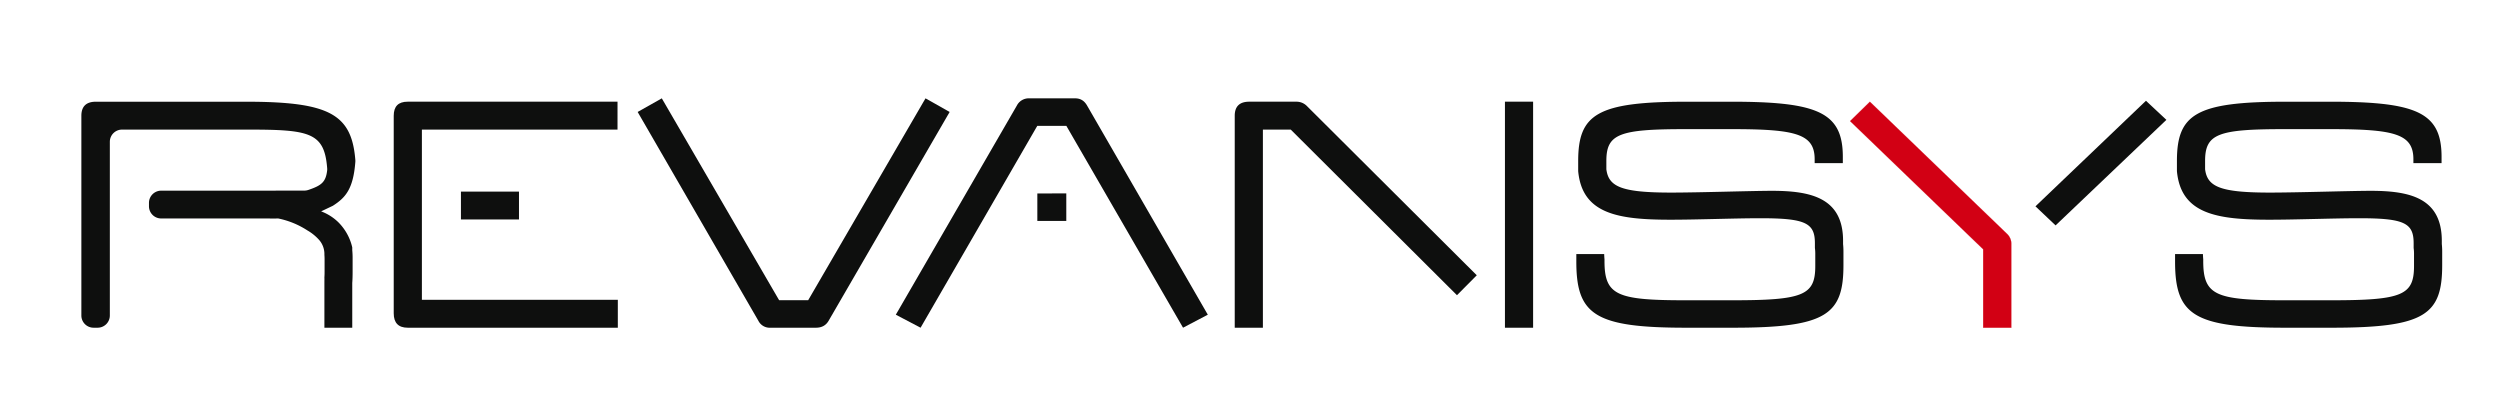
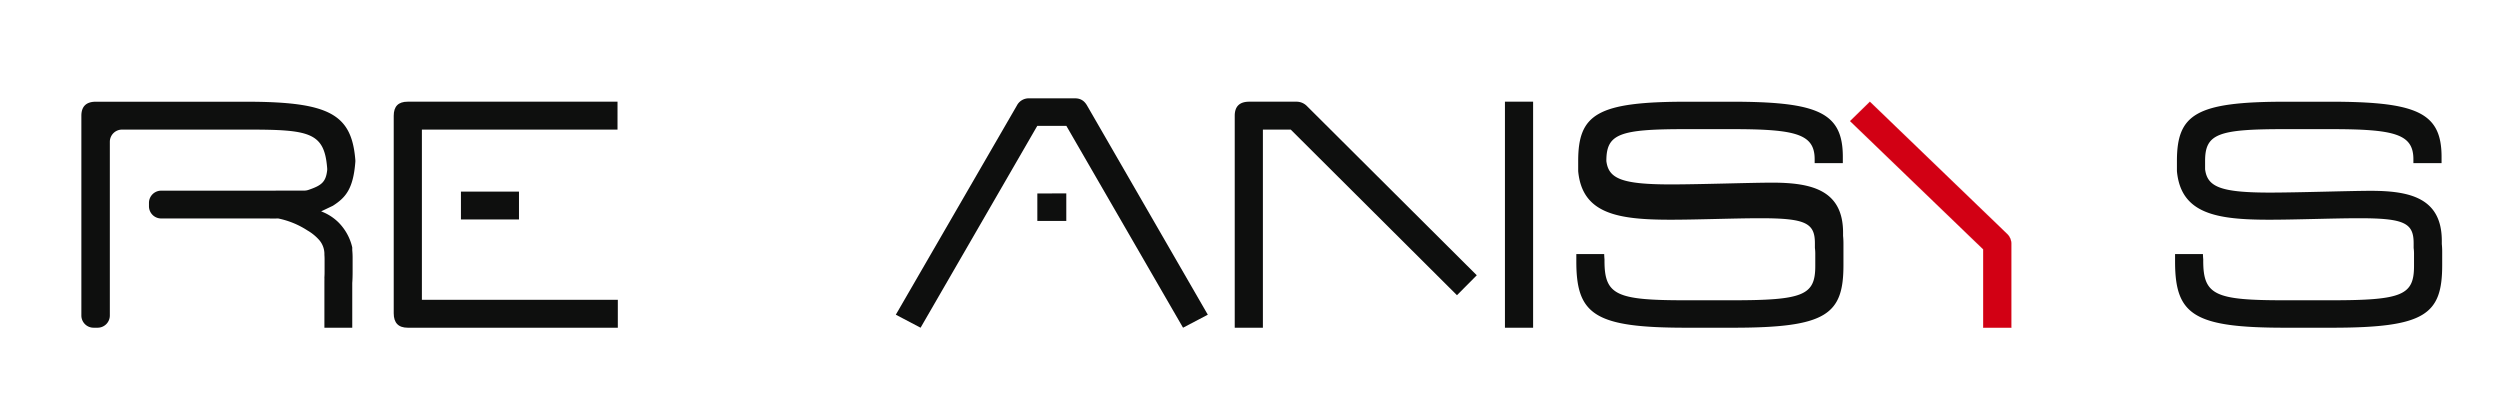
<svg xmlns="http://www.w3.org/2000/svg" id="e60353dc-457a-4b18-b70a-ed70c52b8131" data-name="Calque 1" viewBox="0 0 1696.25 276.66">
  <defs>
    <style>.afda31d4-4050-465e-82c8-a6a20b8ed031,.b8bfca64-f4d2-498c-8004-b93e34f8f433{fill:none;}.b53d5895-f337-4c19-9d46-77384b237250{clip-path:url(#a1603a54-7084-494b-b7a6-f61ac251e62d);}.bfa2d7aa-aaa7-4799-82f1-711af8acdbe1{fill:#0e0f0e;}.eeb8522a-5271-4bb0-b09e-56817dd3aa24{fill:#d20014;}.afda31d4-4050-465e-82c8-a6a20b8ed031{stroke:#d61c21;stroke-miterlimit:10;stroke-width:0.099px;}</style>
    <clipPath id="a1603a54-7084-494b-b7a6-f61ac251e62d">
      <rect class="b8bfca64-f4d2-498c-8004-b93e34f8f433" y="-0.002" width="1696.252" height="276.662" />
    </clipPath>
  </defs>
  <title>Plan de travail 1</title>
  <g class="b53d5895-f337-4c19-9d46-77384b237250">
-     <path class="bfa2d7aa-aaa7-4799-82f1-711af8acdbe1" d="M522.742,222.354a8.571,8.571,0,0,1-8.19-4.722l-81.903-141.667,16.38-9.24,79.594,136.945h19.74l79.594-136.945,16.38,9.24-82.113,141.667c-1.89,3.285-4.83,4.722-8.61,4.722Z" />
    <path class="bfa2d7aa-aaa7-4799-82f1-711af8acdbe1" d="M875.776,87.933H856.875v134.422H837.764V78.569c0-6.45,3.36-9.571,9.871-9.571h31.921a9.894,9.894,0,0,1,6.93,2.705l115.505,115.07-13.441,13.524Zm145.326-18.935h19.11v153.357h-19.11Z" />
    <path class="eeb8522a-5271-4bb0-b09e-56817dd3aa24" d="M1345.576,222.354v-53.202l-90.305-86.984,13.441-13.148,93.034,89.613a9.261,9.261,0,0,1,2.939,6.474v57.247Z" />
    <path class="afda31d4-4050-465e-82c8-a6a20b8ed031" d="M1345.576,222.354v-53.202l-90.305-86.984,13.441-13.148,93.034,89.613a9.261,9.261,0,0,1,2.939,6.474v57.247Z" />
-     <polygon class="bfa2d7aa-aaa7-4799-82f1-711af8acdbe1" points="1469.895 81.319 1394.711 152.939 1381.061 139.991 1456.037 68.37 1469.895 81.319" />
    <path class="bfa2d7aa-aaa7-4799-82f1-711af8acdbe1" d="M1657.026,170.761v9.105c0,33.581-11.553,42.488-74.763,42.488h-31.925c-61.524,0-74.385-8.593-74.555-44.171a.073.073,0,0,0,0-.07v-5.728h18.905c.036,1.228.098,2.385.206,3.483v1.169c0,23.261,8.192,26.697,54.813,26.697h32.132c48.089,0,56.075-3.436,56.075-23.26v-8.089a29.113,29.113,0,0,0-.255-4.137v-3.179c0-13.758-6.299-16.996-36.963-16.996-17.013,0-42.834,1.005-60.903,1.005-35.797,0-60.054-3.939-62.748-32.961v-6.85c0-31.757,12.813-40.255,73.717-40.255h30.24c54.715,0,73.062,6.301,75.343,31.478.17,1.87.255,3.857.255,5.949v4.243h-19.111v-2.63c0-17.194-12.815-20.432-56.074-20.432h-31.708c-44.948,0-53.55,3.238-53.55,21.647v5.541c1.491,11.981,10.41,15.861,44.06,15.861,18.907,0,55.018-1.204,68.257-1.204,26.672,0,48.296,4.851,48.296,33.979v2.139a50.043,50.043,0,0,1,.256,5.178" />
    <path class="bfa2d7aa-aaa7-4799-82f1-711af8acdbe1" d="M419.192,203.416v18.937H276.594c-6.297,0-9.453-3.33-9.453-9.775V78.567c0-6.445,3.156-9.569,9.453-9.569h142.391V87.93H286.253v115.486Z" />
    <rect class="bfa2d7aa-aaa7-4799-82f1-711af8acdbe1" x="312.746" y="130.008" width="39.383" height="18.898" />
    <path class="bfa2d7aa-aaa7-4799-82f1-711af8acdbe1" d="M737.595,71.654c-1.887-3.287-4.409-4.93-8.189-4.93H698.324a9.056,9.056,0,0,0-8.401,4.93l-82.11,141.874,16.797,8.826L703.786,85.41h19.741l79.17,136.944,16.802-8.826Z" />
    <polygon class="bfa2d7aa-aaa7-4799-82f1-711af8acdbe1" points="723.479 131.232 723.479 149.881 703.833 149.897 703.833 131.258 723.479 131.232" />
-     <path class="bfa2d7aa-aaa7-4799-82f1-711af8acdbe1" d="M1250.78,170.761v9.105c0,33.581-11.552,42.488-74.762,42.488h-31.926c-61.523,0-74.385-8.593-74.555-44.171a.073.073,0,0,0,0-.07v-5.728h18.906c.036,1.228.097,2.385.206,3.483v1.169c0,23.261,8.191,26.697,54.812,26.697h32.132c48.089,0,56.075-3.436,56.075-23.26v-8.089a29.113,29.113,0,0,0-.255-4.137v-3.179c0-13.758-6.298-16.996-36.962-16.996-17.013,0-42.835,1.005-60.904,1.005-35.797,0-60.054-3.939-62.748-32.961v-6.85c0-31.757,12.814-40.255,73.717-40.255h30.24c54.715,0,73.063,6.301,75.344,31.478.17,1.87.255,3.857.255,5.949v4.243h-19.112v-2.63c0-17.194-12.815-20.432-56.074-20.432h-31.708c-44.948,0-53.55,3.238-53.55,21.647v5.541c1.492,11.981,10.411,15.861,44.06,15.861,18.907,0,55.019-1.204,68.258-1.204,26.672,0,48.296,4.851,48.296,33.979v2.139a50.08,50.08,0,0,1,.255,5.178" />
+     <path class="bfa2d7aa-aaa7-4799-82f1-711af8acdbe1" d="M1250.78,170.761v9.105c0,33.581-11.552,42.488-74.762,42.488h-31.926c-61.523,0-74.385-8.593-74.555-44.171a.073.073,0,0,0,0-.07v-5.728h18.906c.036,1.228.097,2.385.206,3.483v1.169c0,23.261,8.191,26.697,54.812,26.697h32.132c48.089,0,56.075-3.436,56.075-23.26v-8.089a29.113,29.113,0,0,0-.255-4.137v-3.179c0-13.758-6.298-16.996-36.962-16.996-17.013,0-42.835,1.005-60.904,1.005-35.797,0-60.054-3.939-62.748-32.961v-6.85c0-31.757,12.814-40.255,73.717-40.255h30.24c54.715,0,73.063,6.301,75.344,31.478.17,1.87.255,3.857.255,5.949v4.243h-19.112v-2.63c0-17.194-12.815-20.432-56.074-20.432h-31.708c-44.948,0-53.55,3.238-53.55,21.647c1.492,11.981,10.411,15.861,44.06,15.861,18.907,0,55.019-1.204,68.258-1.204,26.672,0,48.296,4.851,48.296,33.979v2.139a50.08,50.08,0,0,1,.255,5.178" />
    <path class="bfa2d7aa-aaa7-4799-82f1-711af8acdbe1" d="M241.097,109.881a9.545,9.545,0,0,0,0-1.31c-1.57-19.65-8.19-30.18-26.73-35.32-11.14-3.1-26.6-4.24-47.86-4.24H65.077c-6.51,0-9.87,3.11-9.87,9.57v135.49a8.285,8.285,0,0,0,8.28,8.281h2.76a8.285,8.285,0,0,0,8.28-8.281V96.211a8.284,8.284,0,0,1,8.28-8.28h86.01c40.49,0,50.84,1.95,53.03,24.6.05.57.11,1.13.15,1.72a6.935,6.935,0,0,1-.03,1.44c-.93,7.88-3.89,10.19-12.79,13.19a8.511,8.511,0,0,1-2.65.44l-23.41.03v.02h-73.75a8.286,8.286,0,0,0-8.29,8.28v2.29a8.288,8.288,0,0,0,8.29,8.29h73.75v.03l5.75-.01a57.084,57.084,0,0,1,19.7,8.09,32.022,32.022,0,0,1,7.83,6.31,14.54,14.54,0,0,1,3.71,10.27q.06.72.09,1.5c.02.52.03,1.05.03,1.601v8.319c0,1.351-.03,2.62-.12,3.83v34.21h18.9v-30.38c.18-2.41.24-4.97.24-7.67v-9.35c0-1.86-.08-3.59-.24-5.25v-1.85a35.118,35.118,0,0,0-9.56-17.19,33.554,33.554,0,0,0-11.56-7.28l8.06-3.84-.01-.01c8.53-5.47,13.75-11.37,15.16-29.68m-20.94,82.29c0-1.01,0-1.97-.02-2.88a2.614,2.614,0,0,1,0-.28,2.13,2.13,0,0,0,.02-.27Z" />
  </g>
</svg>